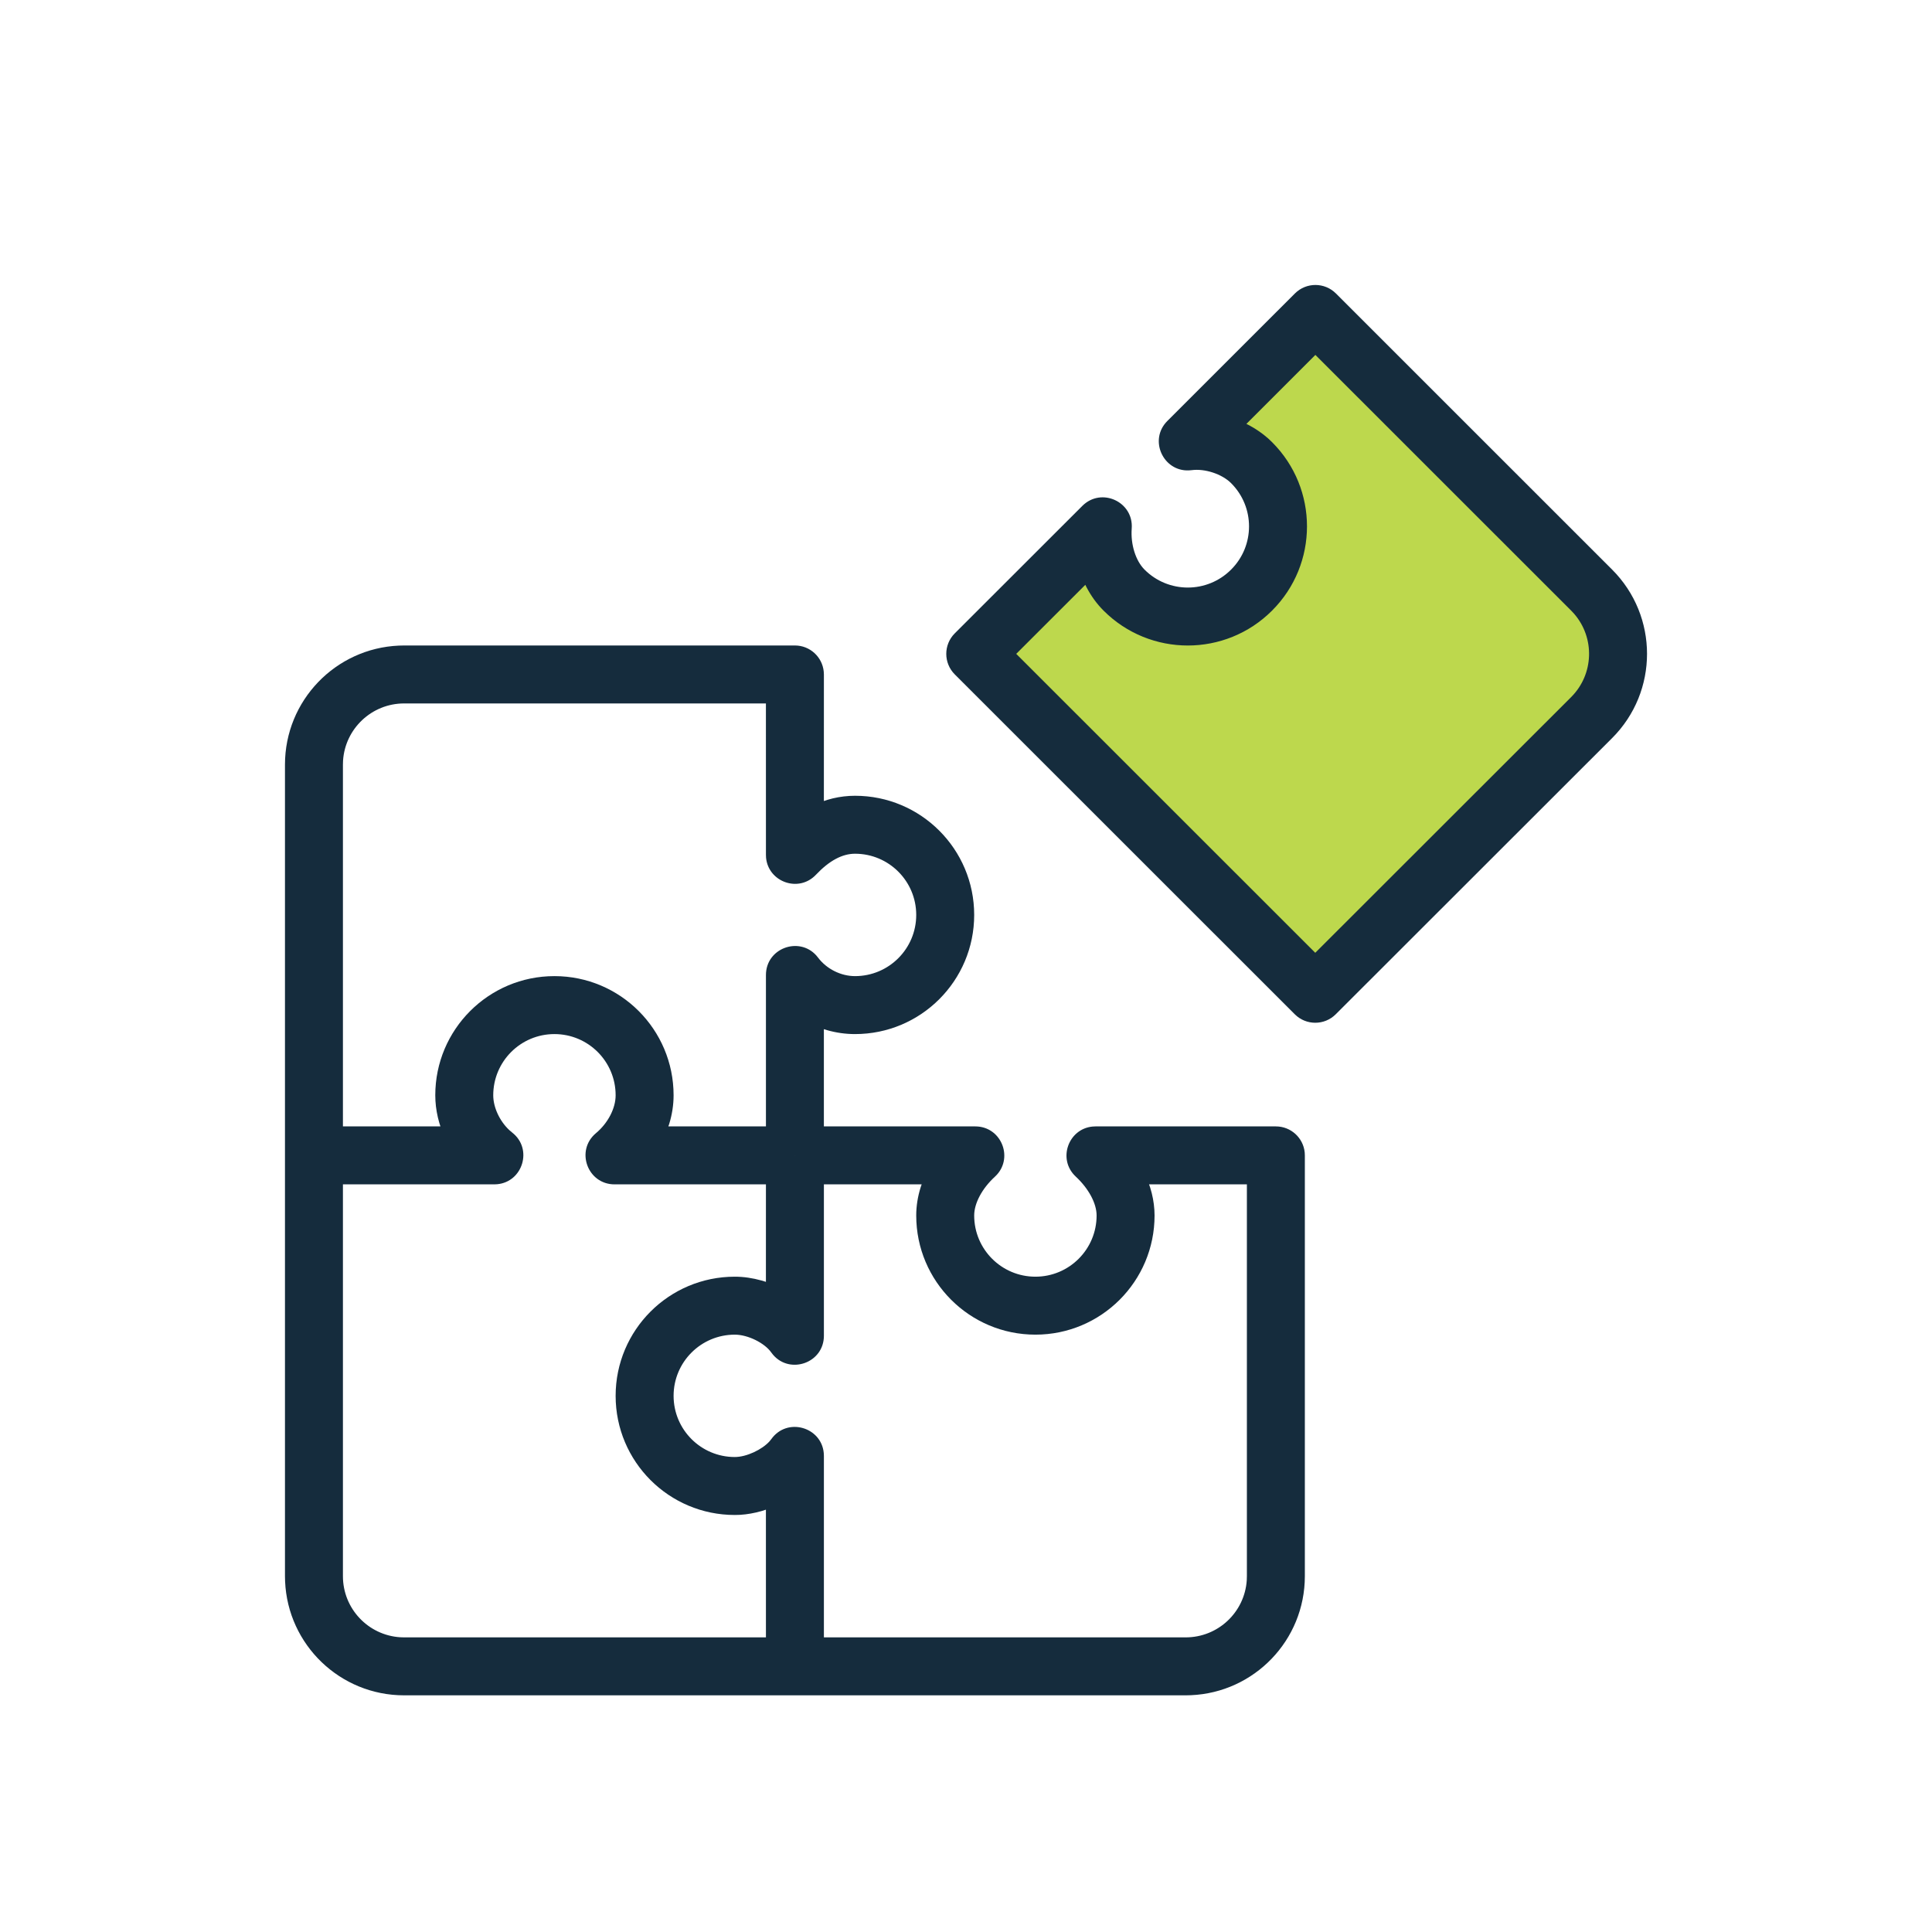
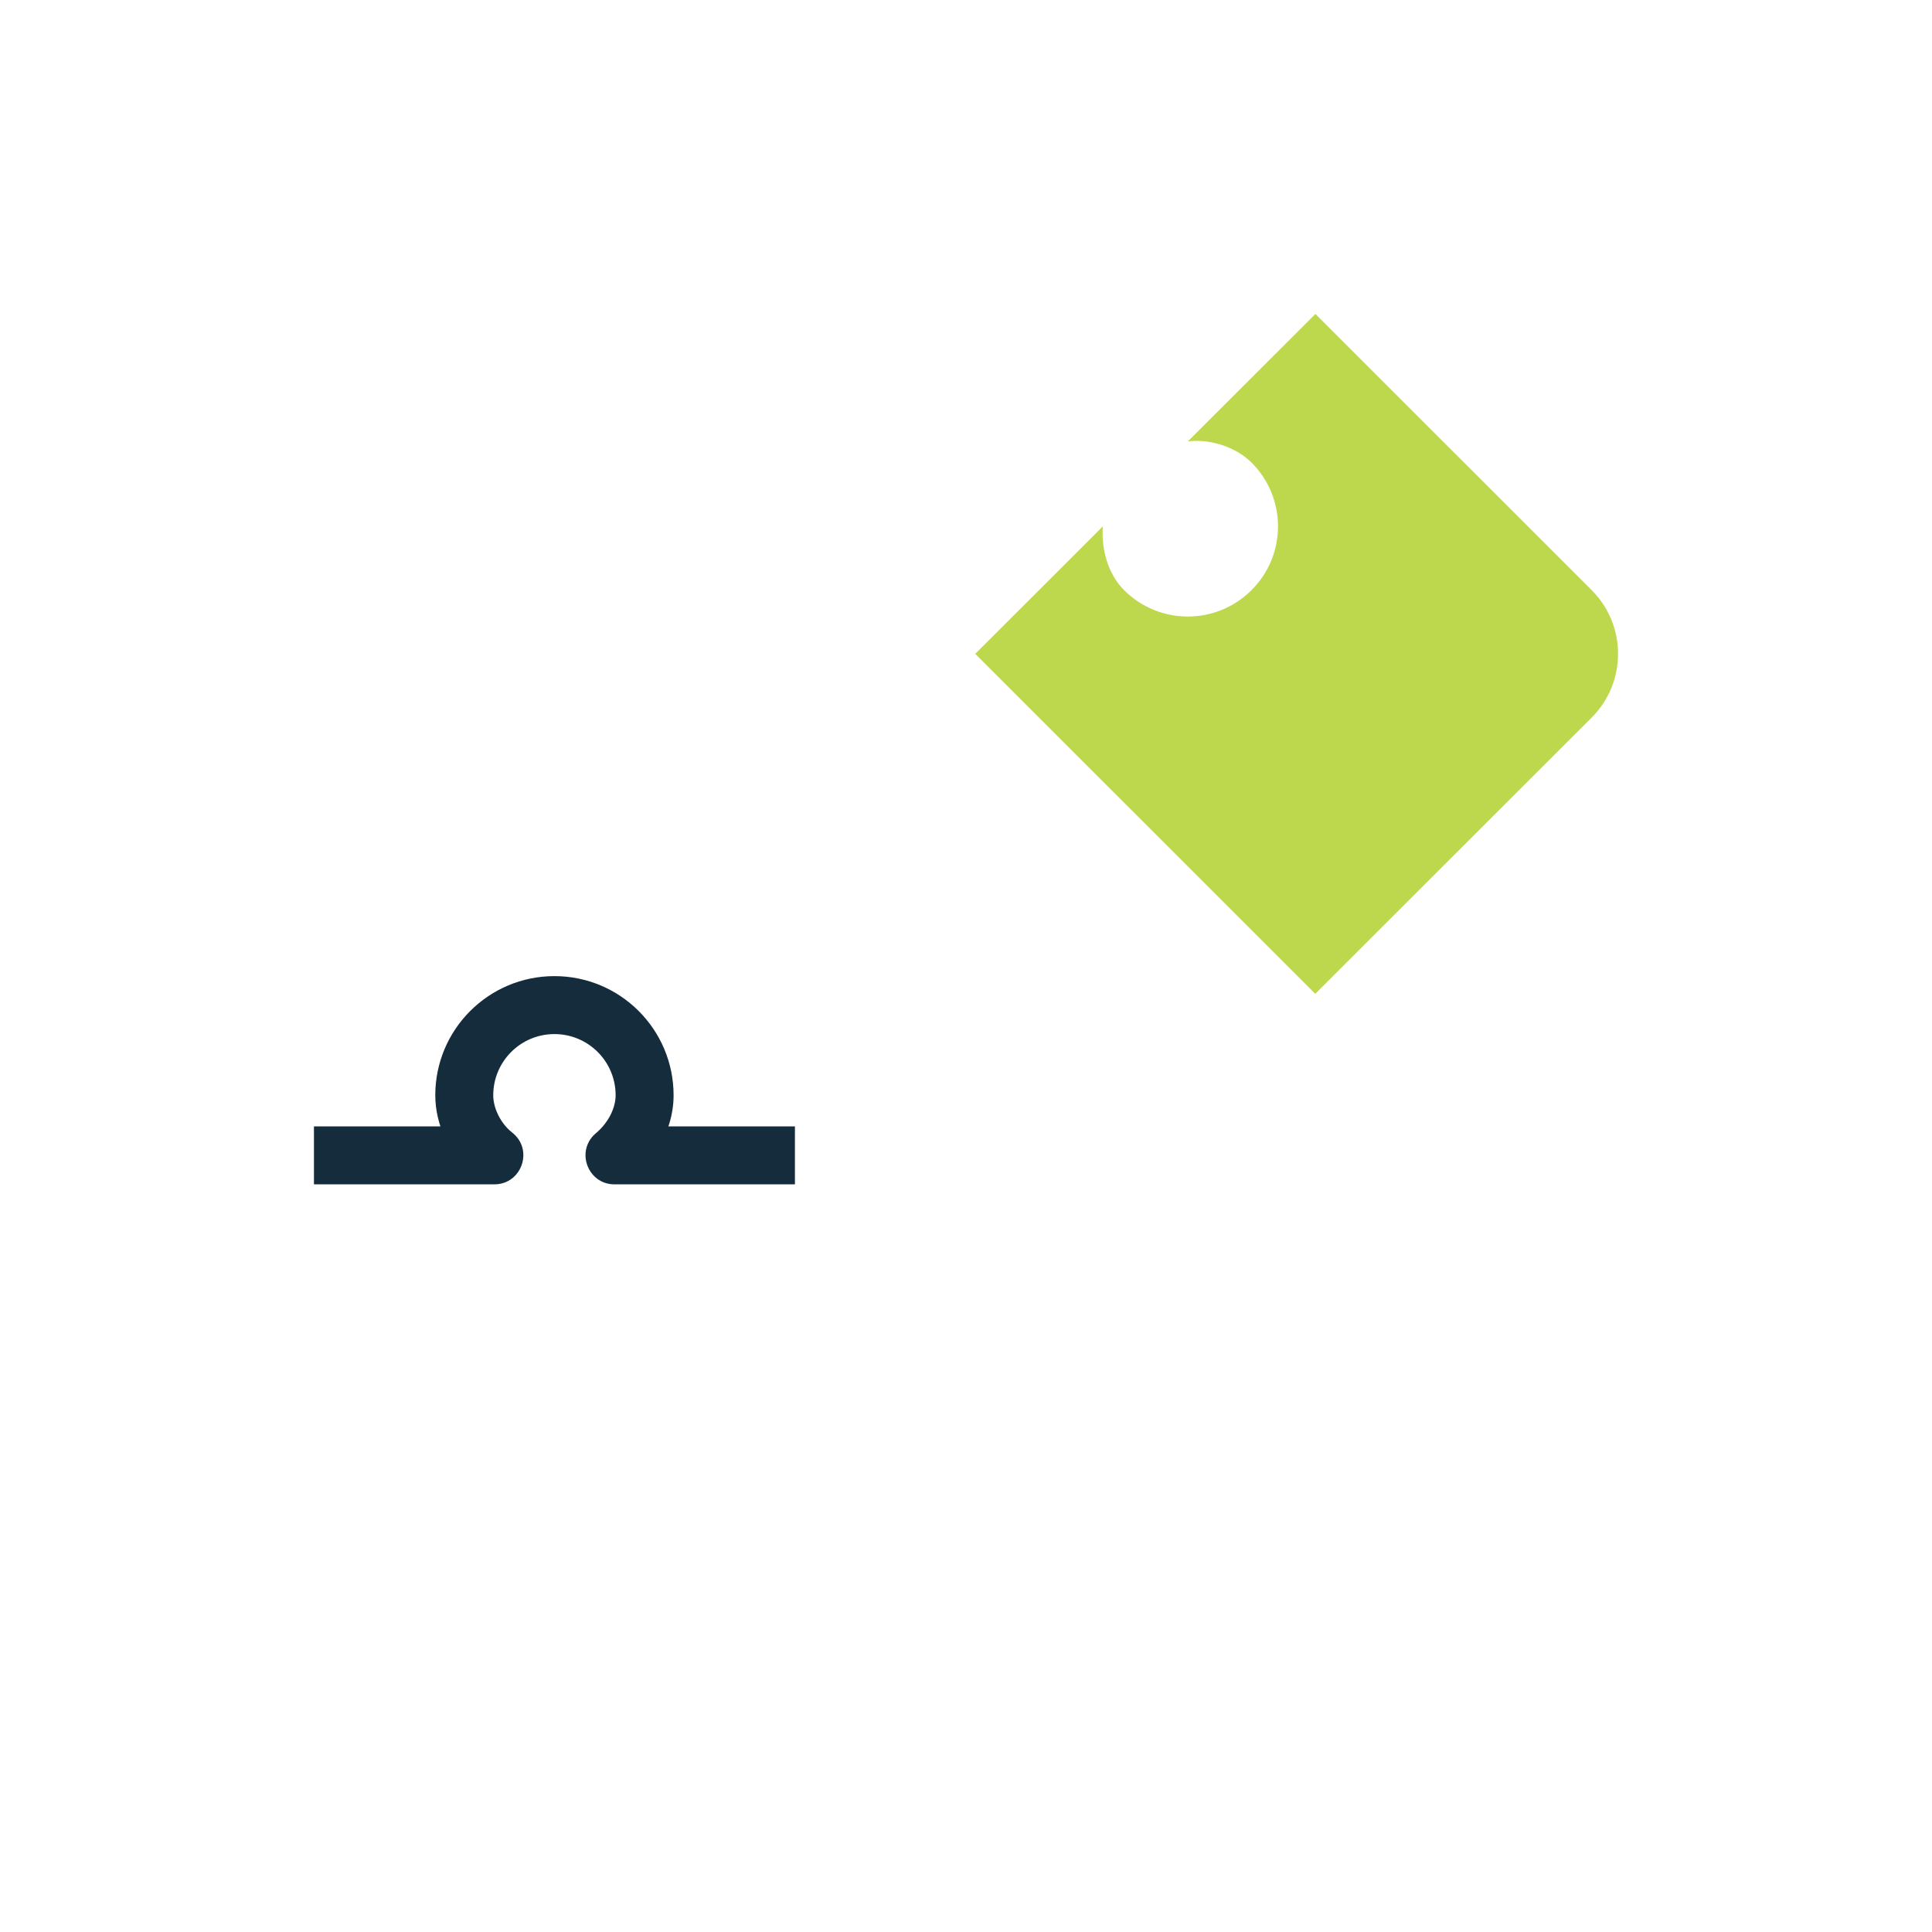
<svg xmlns="http://www.w3.org/2000/svg" width="80px" height="80px" viewBox="0 0 80 80" version="1.1">
  <title>icon-puzzle3</title>
  <g id="Icone" stroke="none" stroke-width="1" fill="none" fill-rule="evenodd">
    <g id="Set-Icone---no-stroke" transform="translate(-406, -3337)">
      <g id="icon-puzzle3" transform="translate(406, 3337)">
-         <rect id="Rectangle" opacity="0.466" x="0" y="0" width="80" height="80" />
        <g id="Group-9" transform="translate(11.8, 11.8)">
-           <path d="M21.116,14.928 C21.737,14.928 22.248,15.401 22.309,16.006 L22.316,16.128 L22.315,21.369 L22.461,21.32 C22.755,21.231 23.058,21.177 23.37,21.158 L23.605,21.151 C26.33,21.151 28.539,23.36 28.539,26.085 C28.539,28.81 26.33,31.019 23.605,31.019 C23.211,31.019 22.821,30.963 22.445,30.856 L22.315,30.815 L22.315,34.841 L28.584,34.842 C29.638,34.842 30.162,36.089 29.479,36.842 L29.395,36.926 C28.865,37.413 28.539,38.023 28.539,38.531 C28.539,39.931 29.674,41.065 31.074,41.065 C32.473,41.065 33.608,39.931 33.608,38.531 C33.608,38.029 33.28,37.418 32.745,36.92 C31.978,36.206 32.435,34.944 33.44,34.848 L33.563,34.842 L41.031,34.842 C41.653,34.842 42.164,35.314 42.225,35.919 L42.231,36.042 L42.231,53.466 C42.231,56.12 40.137,58.283 37.511,58.395 L37.297,58.4 L4.934,58.4 C2.281,58.4 0.117,56.306 0.005,53.68 L-4.21884749e-15,53.466 L-4.21884749e-15,19.862 C-4.21884749e-15,17.209 2.094,15.045 4.72,14.933 L4.934,14.928 L21.116,14.928 Z M19.915,17.328 L4.934,17.328 C3.59,17.328 2.491,18.374 2.405,19.695 L2.4,19.862 L2.4,53.466 C2.4,54.81 3.445,55.909 4.768,55.995 L4.934,56 L37.297,56 C38.641,56 39.74,54.955 39.826,53.633 L39.831,53.466 L39.831,37.241 L35.78,37.241 L35.828,37.38 C35.921,37.679 35.98,37.986 36,38.297 L36.008,38.531 C36.008,41.256 33.799,43.465 31.074,43.465 C28.348,43.465 26.139,41.256 26.139,38.531 C26.139,38.138 26.202,37.75 26.319,37.374 L26.364,37.241 L21.116,37.242 L21.115,36.041 L19.916,36.042 L19.916,28.574 C19.916,27.463 21.279,26.968 21.997,27.759 L22.074,27.853 C22.43,28.325 23.02,28.619 23.605,28.619 C25.005,28.619 26.139,27.485 26.139,26.085 C26.139,24.686 25.005,23.551 23.605,23.551 C23.079,23.551 22.542,23.834 21.987,24.421 C21.27,25.179 20.017,24.72 19.921,23.719 L19.916,23.596 L19.915,17.328 Z" id="Stroke-1" fill="#152C3D" fill-rule="nonzero" />
          <path d="M28.583,15.275 L33.865,9.997 C33.797,10.9 34.065,11.957 34.744,12.635 C36.202,14.094 38.567,14.094 40.024,12.635 C41.484,11.178 41.484,8.816 40.027,7.358 C39.347,6.679 38.249,6.363 37.387,6.478 L42.668,1.2 L54.106,12.634 C55.565,14.093 55.565,16.458 54.105,17.915 L42.662,29.35 L28.583,15.275 Z" id="Stroke-3" fill="#BDD84D" />
-           <path d="M41.82,0.351 L36.539,5.63 C35.755,6.412 36.362,7.723 37.426,7.678 L37.546,7.668 C38.084,7.596 38.794,7.823 39.178,8.207 C40.167,9.196 40.167,10.798 39.177,11.786 C38.187,12.777 36.582,12.777 35.593,11.787 C35.223,11.417 35.013,10.74 35.062,10.087 C35.146,8.977 33.805,8.361 33.017,9.148 L27.735,14.426 C27.266,14.895 27.266,15.655 27.734,16.124 L41.814,30.199 C42.282,30.667 43.042,30.667 43.51,30.199 L54.953,18.764 C56.882,16.838 56.882,13.713 54.955,11.786 L43.517,0.351 C43.048,-0.117 42.289,-0.117 41.82,0.351 Z M42.667,2.896 L53.258,13.483 L53.381,13.615 C54.246,14.611 54.204,16.12 53.257,17.066 L42.662,27.653 L30.28,15.275 L33.141,12.416 L33.192,12.519 C33.379,12.876 33.614,13.203 33.897,13.485 C35.822,15.411 38.947,15.411 40.873,13.484 C42.801,11.559 42.802,8.436 40.875,6.51 L40.707,6.351 C40.475,6.147 40.217,5.968 39.94,5.818 L39.811,5.752 L42.667,2.896 Z" id="Stroke-3" fill="#152C3D" fill-rule="nonzero" />
-           <path d="M22.316,36.042 L22.316,43.509 C22.316,44.639 20.914,45.123 20.21,44.297 L20.134,44.2 C19.864,43.815 19.175,43.465 18.626,43.465 C17.226,43.465 16.092,44.599 16.092,45.999 C16.092,47.398 17.226,48.532 18.626,48.532 C19.115,48.532 19.755,48.224 20.063,47.884 L20.138,47.791 C20.792,46.874 22.21,47.287 22.31,48.365 L22.316,48.488 L22.316,57.2 L19.916,57.2 L19.915,50.712 L19.73,50.771 C19.437,50.854 19.139,50.908 18.846,50.926 L18.626,50.932 C15.901,50.932 13.692,48.724 13.692,45.999 C13.692,43.274 15.901,41.065 18.626,41.065 C18.994,41.065 19.369,41.121 19.735,41.224 L19.915,41.278 L19.916,36.042 L22.316,36.042 Z" id="Stroke-5" fill="#152C3D" fill-rule="nonzero" />
          <path d="M11.158,28.619 C13.883,28.619 16.092,30.828 16.092,33.553 C16.092,33.956 16.028,34.357 15.909,34.744 L15.875,34.841 L21.116,34.842 L21.116,37.242 L13.647,37.242 C12.526,37.242 12.017,35.841 12.877,35.122 C13.376,34.704 13.692,34.094 13.692,33.553 C13.692,32.153 12.558,31.019 11.158,31.019 C9.758,31.019 8.624,32.153 8.624,33.553 C8.624,34.054 8.891,34.622 9.286,34.992 L9.409,35.097 C10.274,35.776 9.843,37.14 8.788,37.236 L8.668,37.242 L1.2,37.242 L1.2,34.842 L6.437,34.841 L6.391,34.696 C6.304,34.398 6.249,34.091 6.231,33.784 L6.224,33.553 C6.224,30.828 8.433,28.619 11.158,28.619 Z" id="Stroke-7" fill="#152C3D" fill-rule="nonzero" />
        </g>
      </g>
    </g>
  </g>
</svg>